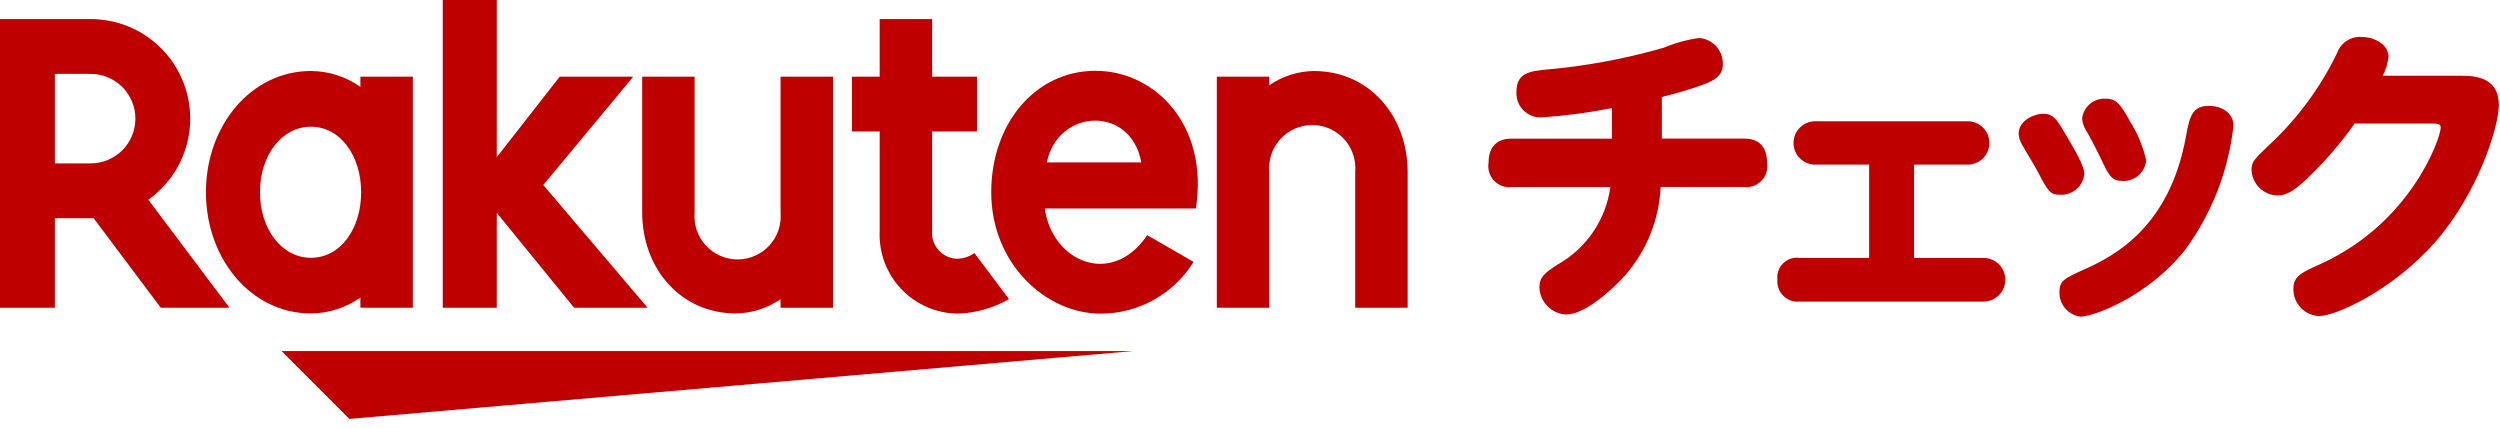
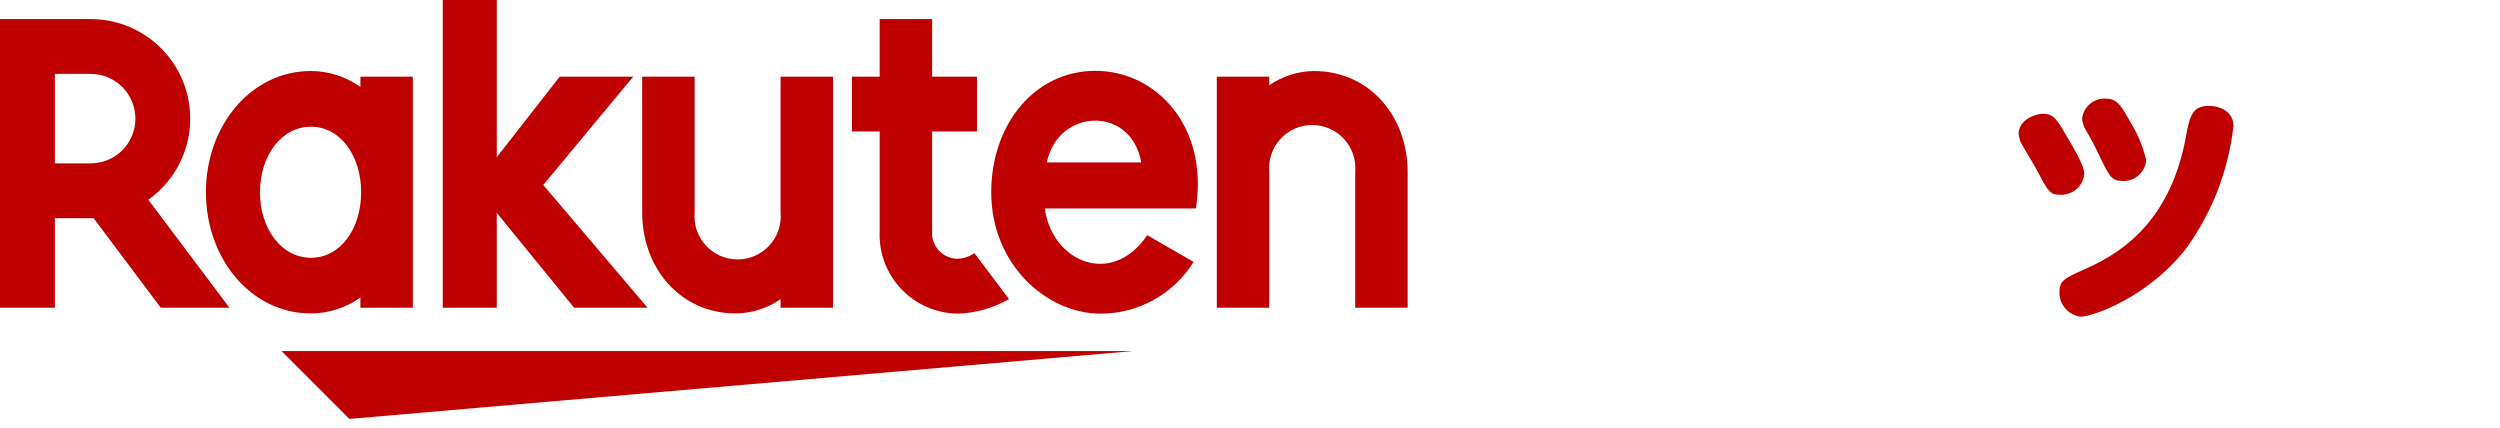
<svg xmlns="http://www.w3.org/2000/svg" viewBox="0 0 187 32" fill="none">
-   <path d="M124.307 10.367H130.416C130.816 10.367 132.178 10.367 132.178 12.199C132.215 12.44 132.195 12.686 132.12 12.918C132.045 13.149 131.916 13.36 131.745 13.534C131.574 13.707 131.365 13.838 131.134 13.917C130.903 13.995 130.658 14.018 130.416 13.985H124.216C124.107 16.412 123.179 18.73 121.585 20.564C120.738 21.527 118.601 23.524 117.167 23.524C116.637 23.505 116.134 23.287 115.759 22.912C115.384 22.537 115.166 22.034 115.147 21.504C115.147 20.704 115.57 20.404 116.509 19.789C117.57 19.192 118.479 18.358 119.164 17.352C119.849 16.346 120.291 15.195 120.456 13.989H113.103C112.862 14.021 112.617 13.998 112.386 13.919C112.156 13.84 111.947 13.709 111.776 13.536C111.605 13.363 111.477 13.152 111.402 12.921C111.326 12.689 111.305 12.444 111.341 12.203C111.341 10.371 112.726 10.371 113.103 10.371H120.574V8.085C118.829 8.429 117.063 8.663 115.288 8.785C115.035 8.792 114.782 8.746 114.547 8.649C114.312 8.552 114.101 8.407 113.925 8.223C113.75 8.04 113.616 7.821 113.531 7.582C113.446 7.342 113.412 7.088 113.431 6.835C113.431 5.448 114.465 5.335 115.546 5.214C118.561 4.956 121.544 4.405 124.451 3.568C125.301 3.211 126.193 2.966 127.106 2.841C127.597 2.88 128.054 3.107 128.382 3.475C128.71 3.842 128.884 4.322 128.868 4.814C128.868 5.683 128.21 6.059 127.106 6.435C126.378 6.694 125.226 7.023 124.306 7.258L124.307 10.367Z" fill="#BF0000" />
-   <path d="M143.171 19.292H148.364C148.797 19.292 149.212 19.464 149.519 19.77C149.825 20.076 149.997 20.492 149.997 20.925C149.997 21.358 149.825 21.773 149.519 22.079C149.212 22.386 148.797 22.558 148.364 22.558H134.619C134.396 22.581 134.171 22.555 133.959 22.481C133.748 22.407 133.555 22.287 133.396 22.13C133.236 21.973 133.113 21.782 133.036 21.572C132.959 21.362 132.93 21.137 132.95 20.914C132.923 20.69 132.948 20.463 133.023 20.251C133.099 20.039 133.222 19.847 133.383 19.69C133.545 19.533 133.74 19.416 133.954 19.346C134.169 19.277 134.396 19.259 134.619 19.292H139.811V12.314H135.817C135.6 12.319 135.385 12.281 135.184 12.202C134.982 12.123 134.799 12.005 134.644 11.853C134.489 11.702 134.366 11.522 134.282 11.322C134.198 11.123 134.155 10.909 134.155 10.692C134.155 10.476 134.198 10.262 134.282 10.062C134.366 9.863 134.489 9.682 134.644 9.531C134.799 9.38 134.982 9.262 135.184 9.182C135.385 9.103 135.6 9.065 135.817 9.071H147.142C147.358 9.065 147.573 9.103 147.775 9.182C147.976 9.262 148.16 9.38 148.315 9.531C148.47 9.682 148.593 9.863 148.677 10.062C148.761 10.262 148.804 10.476 148.804 10.692C148.804 10.909 148.761 11.123 148.677 11.322C148.593 11.522 148.47 11.702 148.315 11.853C148.16 12.005 147.976 12.123 147.775 12.202C147.573 12.281 147.358 12.319 147.142 12.314H143.171V19.292Z" fill="#BF0000" />
  <path d="M152.803 8.508C153.603 8.508 153.861 8.954 154.471 9.988C155.693 12.032 155.905 12.596 155.905 13.043C155.854 13.479 155.638 13.88 155.302 14.164C154.966 14.447 154.535 14.592 154.096 14.569C153.344 14.569 153.202 14.335 152.381 12.761C152.216 12.431 151.487 11.261 151.205 10.74C151.086 10.514 151.014 10.266 150.994 10.012C150.994 8.931 152.286 8.508 152.803 8.508ZM163.47 18.658C160.557 22.323 156.47 23.686 155.646 23.686C155.198 23.636 154.786 23.42 154.49 23.081C154.193 22.741 154.035 22.303 154.046 21.853C154.046 21.007 154.376 20.843 155.879 20.161C158.111 19.175 162.293 17.013 163.515 10.176C163.797 8.602 164.032 7.92 165.23 7.92C166.147 7.92 167.063 8.414 167.063 9.42C166.69 12.759 165.452 15.944 163.47 18.658ZM157.526 7.38C158.301 7.38 158.626 7.803 159.359 9.142C159.908 10.017 160.305 10.978 160.533 11.985C160.498 12.421 160.294 12.827 159.966 13.116C159.637 13.406 159.209 13.556 158.771 13.536C157.948 13.536 157.761 13.183 157.056 11.68C156.774 11.092 156.422 10.411 156.022 9.73C155.863 9.466 155.766 9.168 155.74 8.861C155.791 8.432 156.005 8.039 156.338 7.764C156.67 7.488 157.095 7.351 157.526 7.38Z" fill="#BF0000" />
-   <path d="M184.211 5.667C185.48 5.667 186.911 5.996 186.911 7.852C186.911 9.52 185.336 14.478 182.142 18.119C178.876 21.808 174.67 23.641 173.472 23.641C172.947 23.62 172.451 23.395 172.091 23.012C171.73 22.63 171.534 22.121 171.545 21.596C171.545 20.633 172.179 20.375 173.683 19.696C180.403 16.596 182.564 10.296 182.564 9.546C182.564 9.24 182.329 9.24 181.883 9.24H176.127C175.067 10.741 173.861 12.134 172.527 13.399C171.588 14.268 171.047 14.62 170.366 14.62C169.86 14.612 169.376 14.411 169.013 14.057C168.651 13.704 168.437 13.226 168.416 12.72C168.416 12.109 168.604 11.92 169.685 10.888C171.811 8.928 173.549 6.584 174.807 3.98C174.936 3.613 175.178 3.296 175.499 3.077C175.82 2.857 176.203 2.746 176.592 2.759C177.673 2.759 178.66 3.37 178.66 4.239C178.61 4.739 178.46 5.225 178.22 5.667H184.211Z" fill="#BF0000" />
  <path d="M84.762 26.26H21.059L26.133 31.334L84.762 26.26Z" fill="#BF0000" />
  <path d="M26.957 5.735V6.502C25.876 5.733 24.584 5.317 23.257 5.311C18.794 5.311 15.404 9.38 15.404 14.378C15.404 19.376 18.794 23.445 23.257 23.445C24.584 23.44 25.877 23.024 26.957 22.254V23.021H30.88V5.735H26.957ZM23.257 19.283C21.057 19.283 19.445 17.116 19.445 14.378C19.445 11.64 21.056 9.478 23.257 9.478C25.458 9.478 27.013 11.645 27.013 14.378C27.013 17.111 25.467 19.283 23.264 19.283H23.257Z" fill="#BF0000" />
  <path d="M58.386 5.735V15.889C58.426 16.335 58.373 16.785 58.23 17.21C58.087 17.635 57.856 18.025 57.554 18.356C57.252 18.686 56.884 18.951 56.474 19.131C56.064 19.312 55.62 19.405 55.172 19.405C54.724 19.405 54.281 19.312 53.871 19.131C53.461 18.951 53.093 18.686 52.79 18.356C52.488 18.025 52.258 17.635 52.114 17.21C51.971 16.785 51.918 16.335 51.958 15.889V5.735H48.035V15.889C48.035 20.056 50.885 23.445 55.052 23.445C56.245 23.427 57.405 23.056 58.386 22.378V23.021H62.309V5.735H58.386Z" fill="#BF0000" />
  <path d="M94.941 23.021V12.867C94.9 12.421 94.954 11.971 95.097 11.546C95.24 11.121 95.47 10.731 95.773 10.4C96.075 10.07 96.443 9.806 96.853 9.625C97.263 9.444 97.706 9.351 98.155 9.351C98.603 9.351 99.046 9.444 99.456 9.625C99.866 9.806 100.234 10.07 100.537 10.4C100.839 10.731 101.069 11.121 101.212 11.546C101.356 11.971 101.409 12.421 101.369 12.867V23.021H105.292V12.867C105.292 8.701 102.442 5.312 98.275 5.312C97.082 5.33 95.922 5.701 94.941 6.379V5.736H91.018V23.021H94.941Z" fill="#BF0000" />
  <path d="M4.103 23.021V16.321H7.003L12.028 23.021H17.164L11.093 14.94C12.381 14.026 13.344 12.726 13.844 11.228C14.344 9.73 14.355 8.112 13.875 6.607C13.394 5.103 12.448 3.79 11.172 2.859C9.897 1.928 8.358 1.427 6.779 1.428H0V23.021H4.103ZM4.103 5.527H6.781C7.669 5.527 8.52 5.88 9.148 6.507C9.775 7.135 10.128 7.986 10.128 8.874C10.128 9.762 9.775 10.613 9.148 11.241C8.52 11.868 7.669 12.221 6.781 12.221H4.103V5.527Z" fill="#BF0000" />
  <path d="M72.884 18.931C72.499 19.202 72.042 19.35 71.572 19.356C71.308 19.346 71.05 19.282 70.812 19.168C70.575 19.054 70.363 18.893 70.19 18.694C70.016 18.496 69.886 18.264 69.805 18.013C69.725 17.762 69.697 17.497 69.723 17.235V9.835H73.078V5.735H69.723V1.427H65.8V5.735H63.725V9.835H65.8V17.292C65.764 18.083 65.888 18.873 66.164 19.616C66.441 20.358 66.864 21.037 67.408 21.612C67.952 22.188 68.607 22.647 69.333 22.964C70.058 23.281 70.841 23.449 71.633 23.457C72.983 23.421 74.302 23.047 75.471 22.369L72.884 18.931Z" fill="#BF0000" />
  <path d="M40.635 13.838L47.365 5.735H41.865L37.159 11.757V0H33.119V23.021H37.159V15.92L42.945 23.021H48.441L40.635 13.838Z" fill="#BF0000" />
  <path d="M81.945 5.297C77.403 5.297 74.144 9.287 74.144 14.378C74.144 19.731 78.233 23.461 82.332 23.461C83.723 23.46 85.091 23.104 86.307 22.427C87.523 21.749 88.546 20.773 89.279 19.591L85.814 17.591C83.135 21.541 78.668 19.537 78.153 15.591H89.453C90.422 9.38 86.409 5.297 81.945 5.297ZM85.368 12.147H78.303C79.129 8.098 84.605 7.867 85.368 12.147Z" fill="#BF0000" />
</svg>